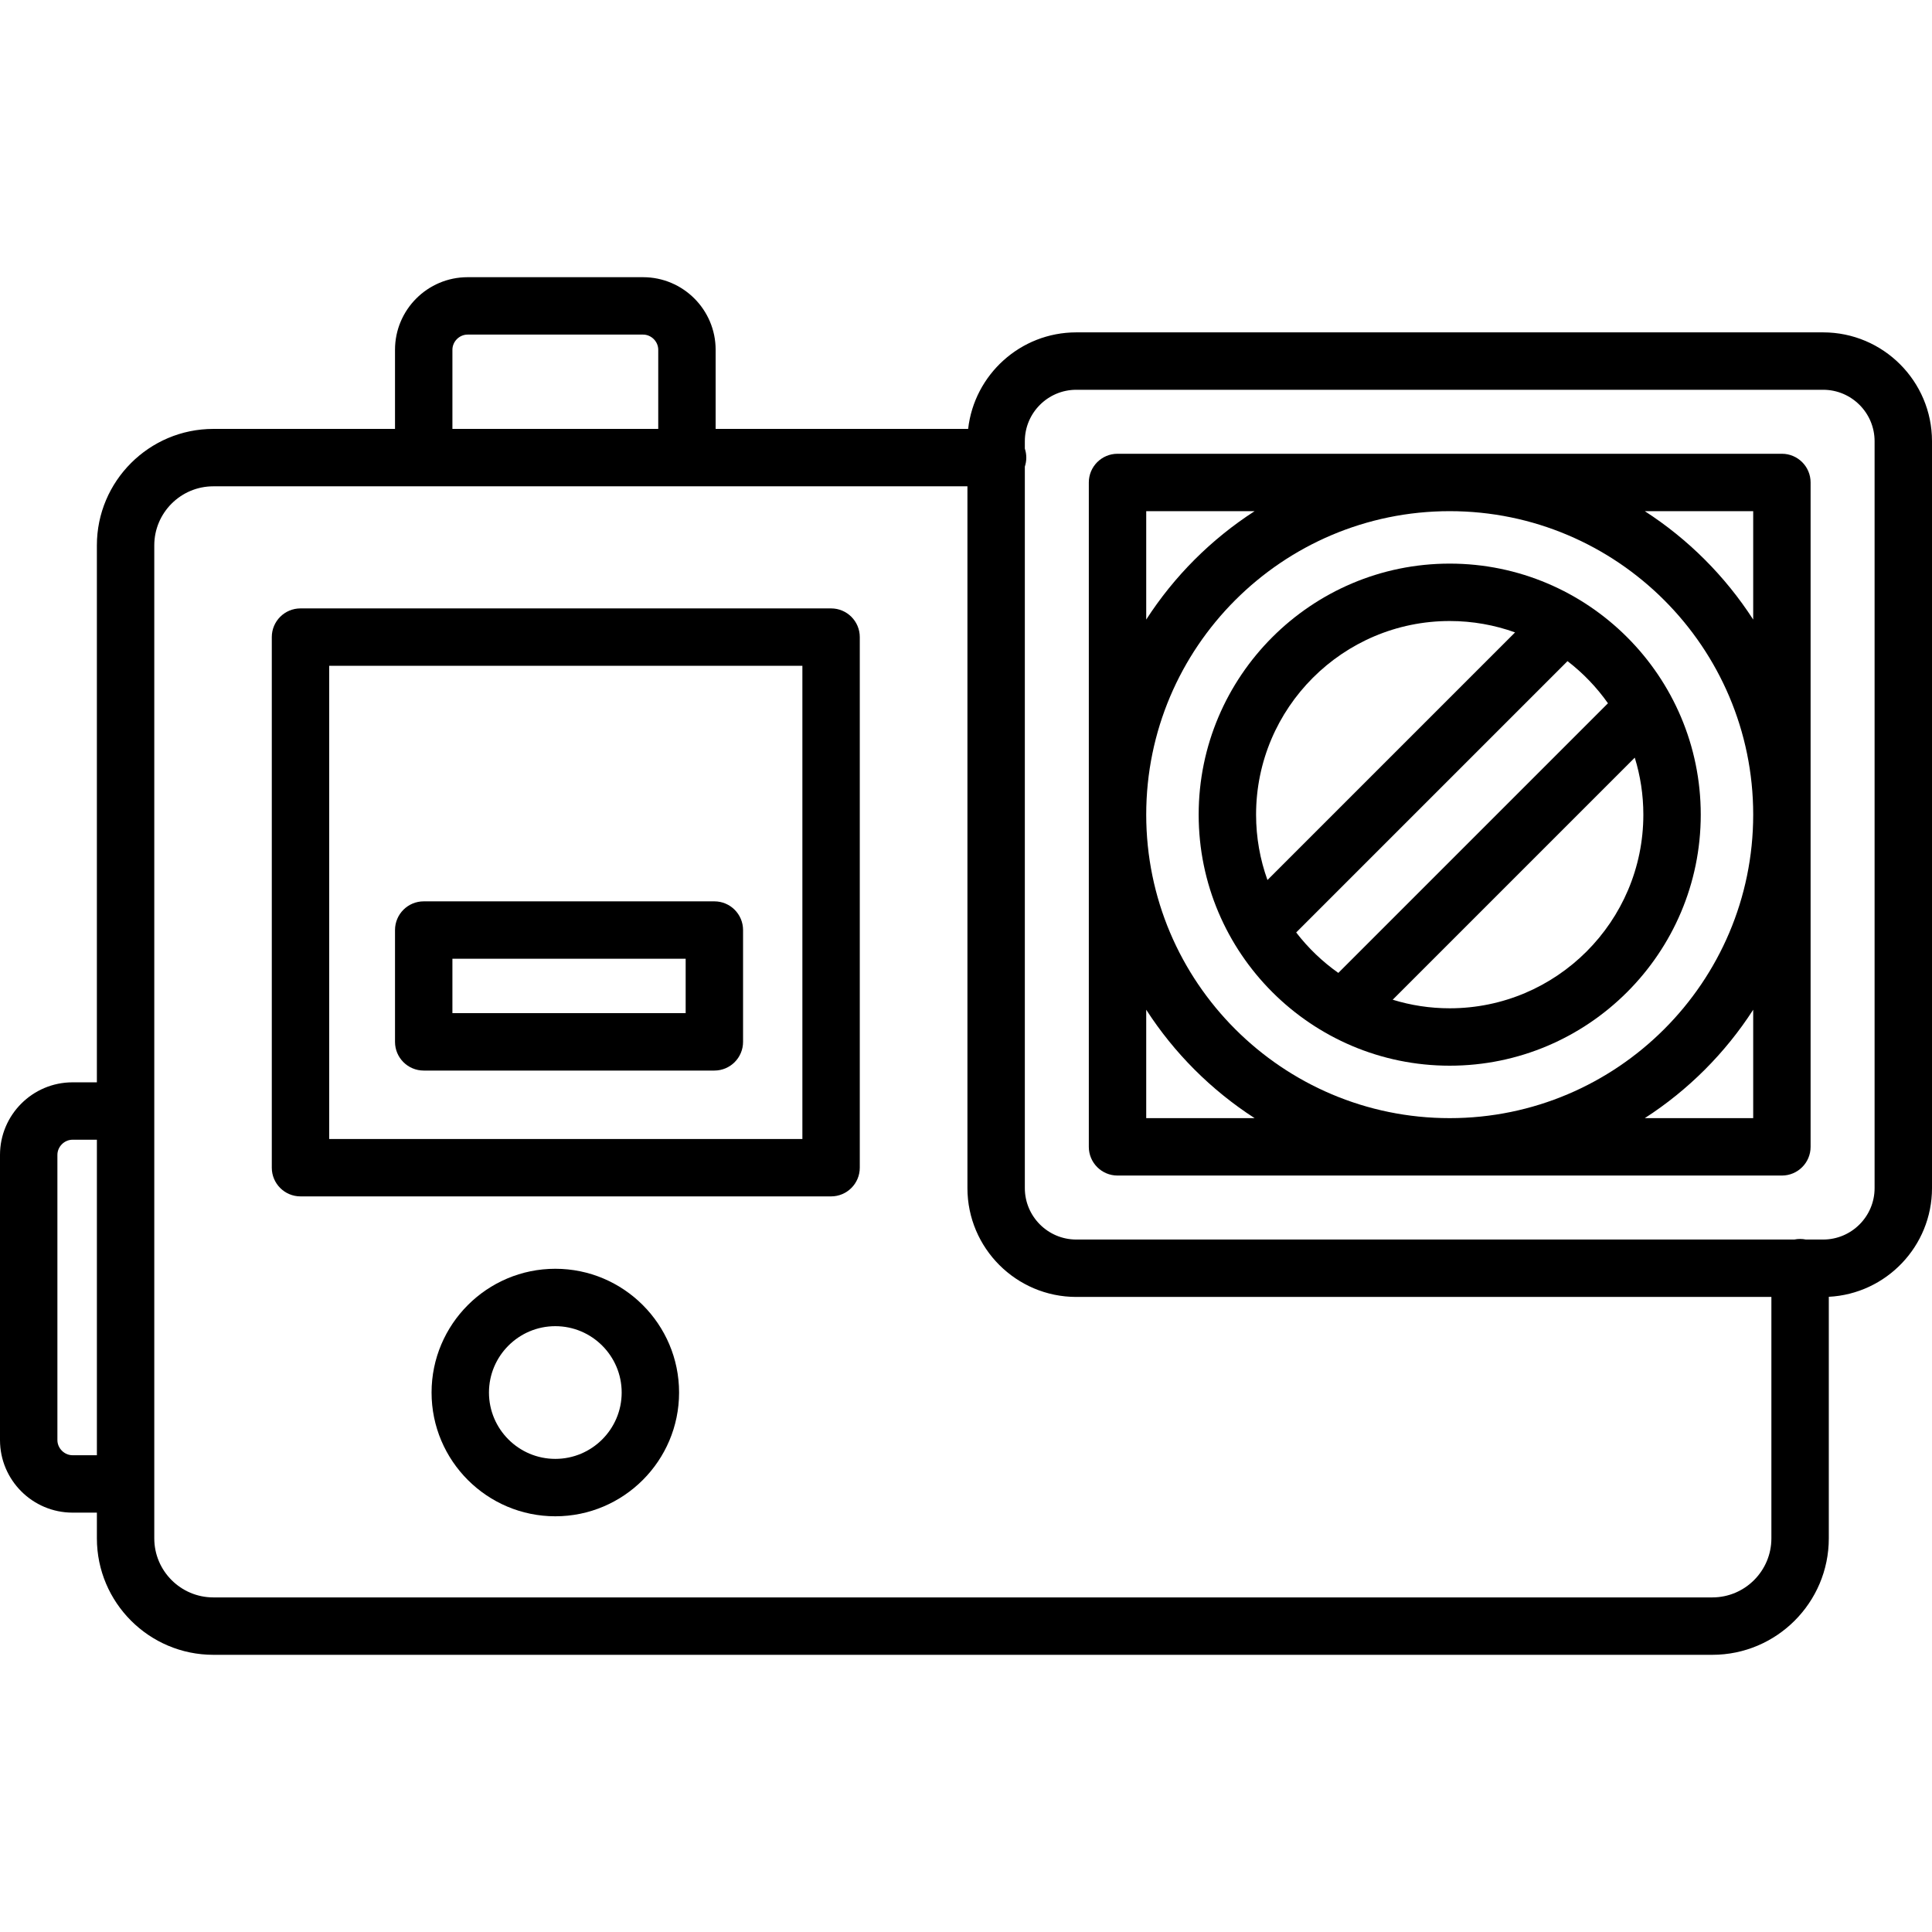
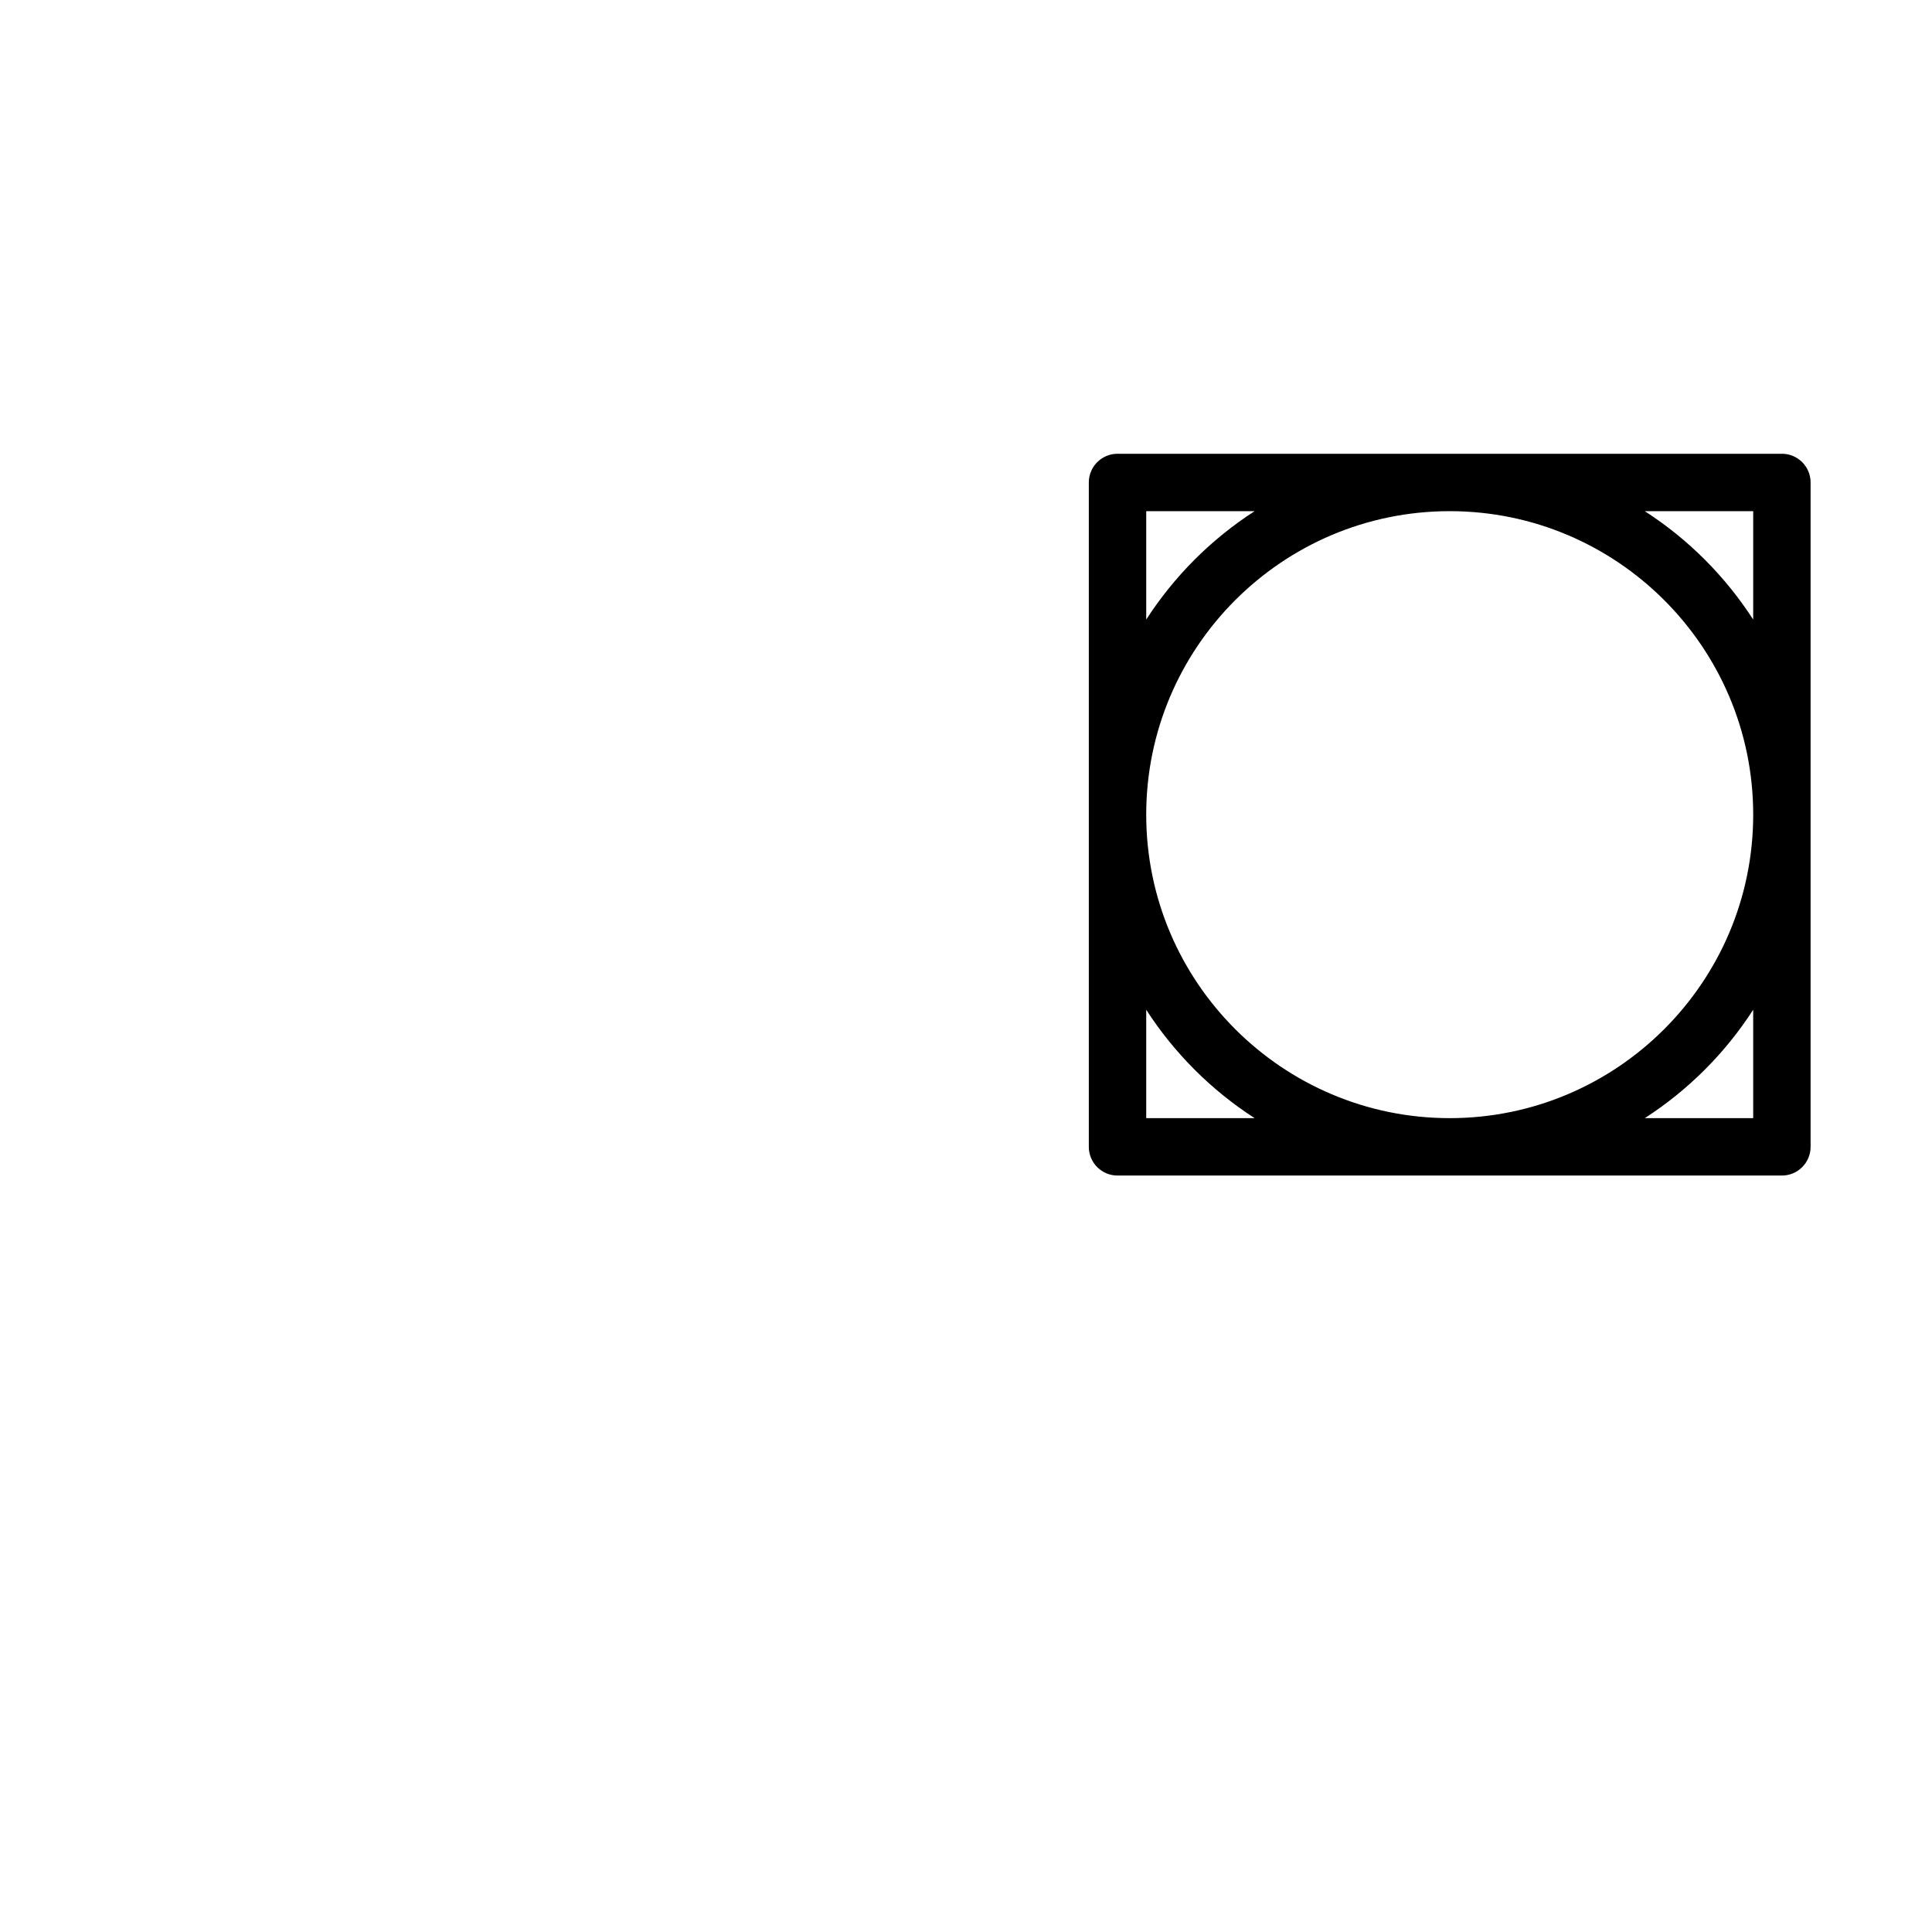
<svg xmlns="http://www.w3.org/2000/svg" fill="#000000" height="800px" width="800px" version="1.1" id="Layer_1" viewBox="0 0 512.002 512.002" xml:space="preserve">
  <g>
    <g>
-       <path d="M483.155,88.082h-197.93c-14.802,0-27.03,11.21-28.656,25.585h-66.917V92.691c0-10.605-8.627-19.232-19.232-19.232    h-46.506c-10.605,0-19.233,8.627-19.233,19.232v20.976H56.534c-17.016,0-30.86,13.843-30.86,30.859v142.302h-6.443    C8.628,286.828,0,295.456,0,306.06v75.572c0,10.605,8.628,19.232,19.233,19.232h6.443v6.82c0,17.016,13.843,30.859,30.86,30.859    h397.258c17.015,0,30.859-13.843,30.859-30.859v-64.019c15.213-0.781,27.35-13.403,27.35-28.806V116.927    C512,101.022,499.06,88.082,483.155,88.082z M25.676,385.653h-6.443v0c-2.179,0-4.021-1.841-4.021-4.02V306.06    c0-2.179,1.841-4.02,4.021-4.02h6.443V385.653z M119.895,92.691c0-2.179,1.841-4.02,4.021-4.02h46.506    c2.178,0,4.02,1.841,4.02,4.02v20.976h-54.547V92.691z M469.438,407.683c0,8.629-7.019,15.648-15.646,15.648H56.534    c-8.628,0-15.648-7.019-15.648-15.647V144.526c0-8.628,7.02-15.647,15.648-15.647H256.38v185.979    c0,15.905,12.94,28.845,28.845,28.845h184.213V407.683z M496.788,314.858c0,7.518-6.115,13.633-13.633,13.633h-4.578    c-0.495-0.101-1.008-0.154-1.532-0.154c-0.524,0-1.037,0.053-1.532,0.154H285.225c-7.518,0-13.633-6.116-13.633-13.633V123.661    c0.248-0.751,0.388-1.553,0.388-2.388s-0.14-1.637-0.388-2.388v-1.957c0-7.518,6.115-13.633,13.633-13.633h197.93    c7.518,0,13.633,6.116,13.633,13.633V314.858z" />
-     </g>
+       </g>
  </g>
  <g>
    <g>
      <path d="M472.223,120.253H296.155c-4.202,0-7.606,3.405-7.606,7.606v176.068c0,4.201,3.404,7.606,7.606,7.606h176.068    c4.202,0,7.606-3.405,7.606-7.606V127.859C479.829,123.658,476.425,120.253,472.223,120.253z M303.761,135.464h28.729    c-11.499,7.417-21.312,17.23-28.729,28.729V135.464z M303.761,296.32v-28.729c7.417,11.499,17.23,21.312,28.729,28.729H303.761z     M464.617,296.32h-28.729c11.499-7.417,21.312-17.23,28.729-28.729V296.32z M384.19,296.32c-44.349,0-80.429-36.08-80.429-80.428    c0-44.348,36.08-80.428,80.429-80.428c44.348,0,80.428,36.08,80.428,80.428C464.618,260.24,428.539,296.32,384.19,296.32z     M464.618,164.194c-7.417-11.498-17.231-21.312-28.729-28.729h28.729V164.194z" />
    </g>
  </g>
  <g>
    <g>
-       <path d="M220.247,161.234H79.635c-4.202,0-7.606,3.405-7.606,7.606v140.611c0,4.201,3.404,7.606,7.606,7.606h140.612    c4.201,0,7.606-3.405,7.606-7.606V168.84C227.853,164.64,224.448,161.234,220.247,161.234z M212.641,301.845h-125.4V176.446h125.4    V301.845z" />
-     </g>
+       </g>
  </g>
  <g>
    <g>
-       <path d="M147.167,336.24c-18.084,0-32.797,14.713-32.797,32.797s14.713,32.797,32.797,32.797s32.797-14.713,32.797-32.797    S165.251,336.24,147.167,336.24z M147.167,386.621c-9.697,0-17.585-7.889-17.585-17.585c0-9.696,7.888-17.585,17.585-17.585    s17.585,7.889,17.585,17.585C164.752,378.732,156.864,386.621,147.167,386.621z" />
-     </g>
+       </g>
  </g>
  <g>
    <g>
-       <path d="M384.19,149.364c-36.684,0-66.529,29.845-66.529,66.528s29.845,66.528,66.529,66.528    c36.684,0,66.528-29.845,66.528-66.528S420.874,149.364,384.19,149.364z M335.89,233.215c-1.947-5.414-3.016-11.245-3.016-17.321    c0-28.297,23.021-51.317,51.317-51.317c6.077,0,11.907,1.068,17.321,3.016L335.89,233.215z M343.504,247.113l71.907-71.906    c4.109,3.161,7.725,6.93,10.718,11.17l-71.455,71.455C350.433,254.838,346.665,251.223,343.504,247.113z M384.19,267.209    c-5.256,0-10.33-0.797-15.108-2.273l64.151-64.151c1.476,4.779,2.273,9.851,2.273,15.108    C435.506,244.189,412.485,267.209,384.19,267.209z" />
-     </g>
+       </g>
  </g>
  <g>
    <g>
-       <path d="M189.314,238.868h-77.026c-4.201,0-7.606,3.405-7.606,7.606v29.631c0,4.2,3.404,7.606,7.606,7.606h77.026    c4.201,0,7.606-3.405,7.606-7.606v-29.631C196.92,242.274,193.516,238.868,189.314,238.868z M181.708,268.5h-61.814    c0,0,0-14.419,0-14.419h61.814V268.5z" />
-     </g>
+       </g>
  </g>
</svg>